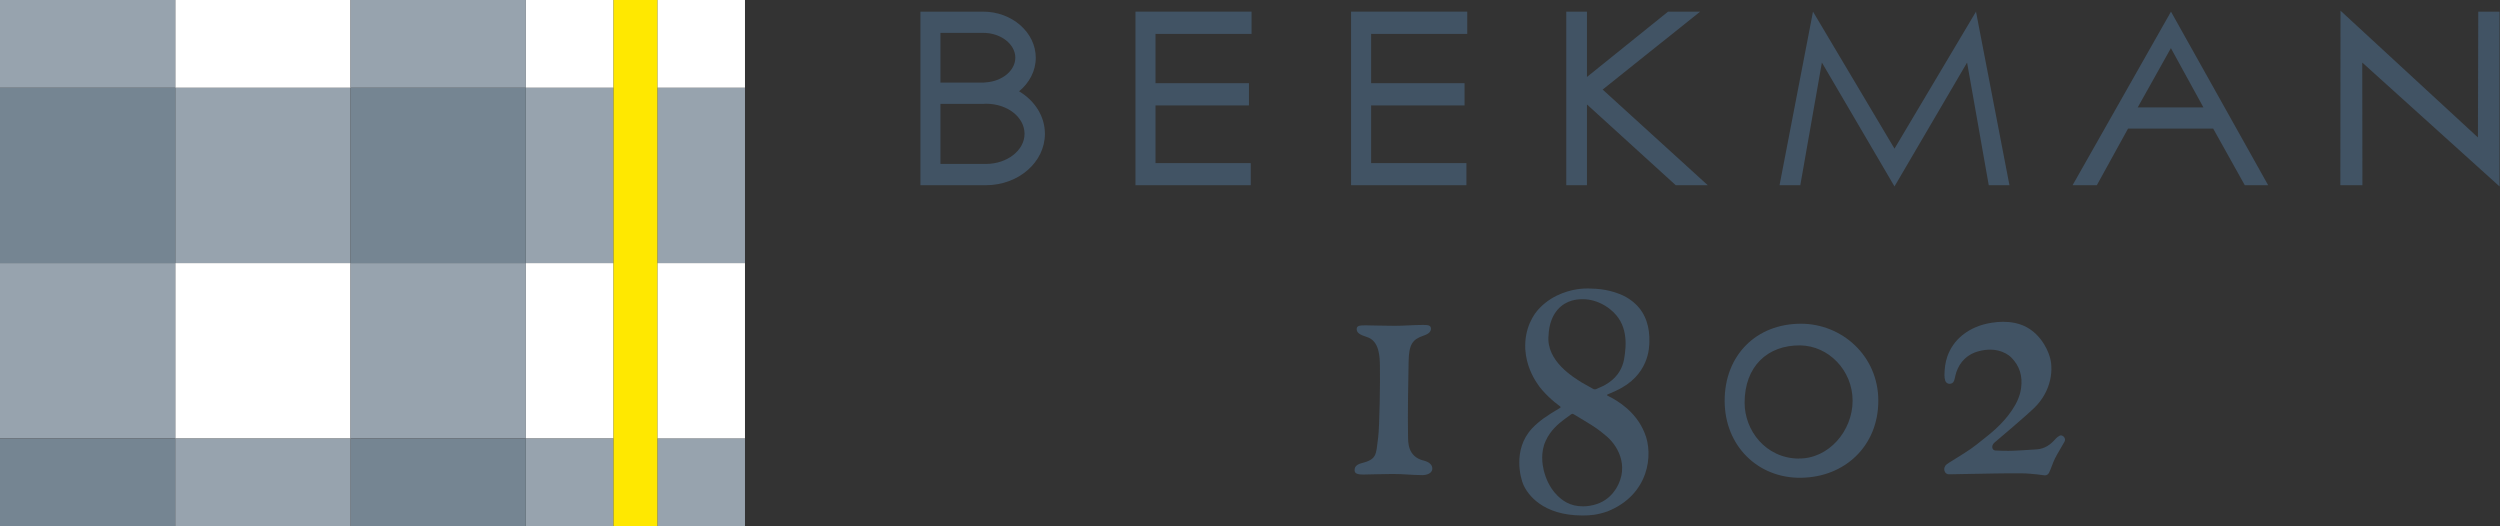
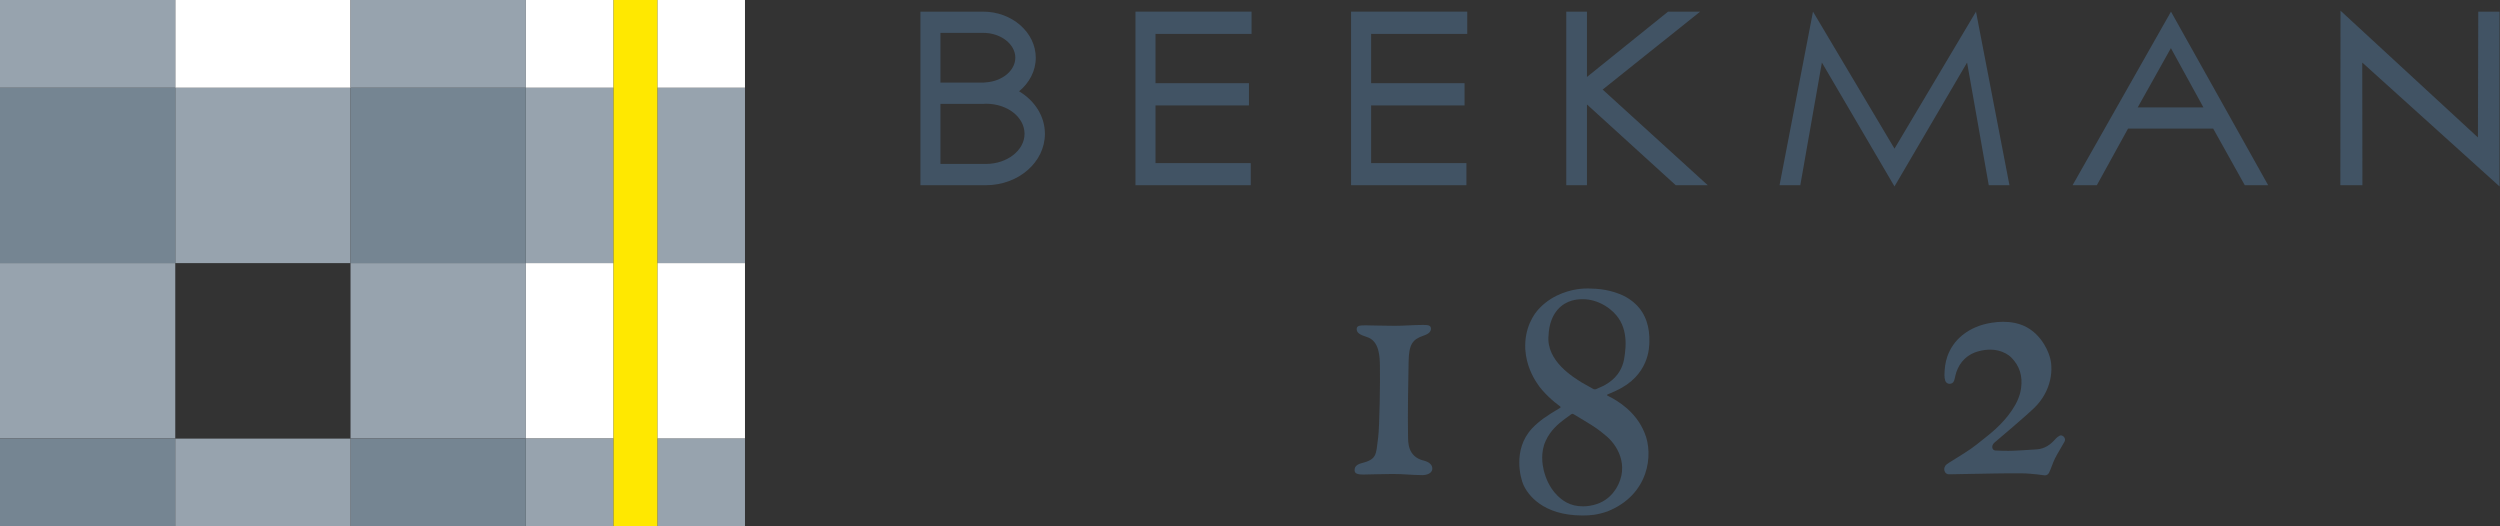
<svg xmlns="http://www.w3.org/2000/svg" width="114" height="24" viewBox="0 0 114 24" fill="none">
  <rect x="0" y="0" width="114" height="24" fill="#333333" stroke="none" />
  <g clip-path="url(#clip0_639_24917)">
    <path d="M93.909 19.872C93.839 19.912 93.773 19.964 93.721 20.026C93.496 20.285 93.231 20.465 92.881 20.491C92.52 20.517 91.79 20.558 91.79 20.554C91.576 20.565 91.115 20.554 90.986 20.543C90.901 20.539 90.85 20.469 90.846 20.384C90.846 20.285 90.905 20.218 90.975 20.159C91.233 19.942 92.49 18.872 92.752 18.61C93.592 17.798 93.637 16.769 93.46 16.241C93.375 15.957 92.962 14.939 91.871 14.725C91.521 14.655 91.17 14.662 90.82 14.717C90.326 14.795 89.876 14.968 89.482 15.286C89.161 15.547 88.933 15.872 88.796 16.263C88.704 16.533 88.671 16.813 88.667 17.097C88.667 17.178 88.675 17.263 88.697 17.341C88.722 17.44 88.804 17.499 88.892 17.503C88.995 17.503 89.073 17.459 89.11 17.352C89.132 17.289 89.143 17.223 89.157 17.16C89.268 16.658 89.574 16.252 90.061 16.068C90.897 15.776 91.465 16.06 91.709 16.296C92.099 16.684 92.236 17.156 92.162 17.695C92.114 18.064 91.956 18.392 91.749 18.702C91.532 19.027 91.266 19.318 90.979 19.58C90.721 19.816 90.415 20.041 90.145 20.263C89.784 20.55 89.408 20.761 89.047 20.993C88.914 21.078 88.885 21.089 88.759 21.181C88.682 21.24 88.627 21.373 88.678 21.495C88.712 21.58 88.778 21.628 88.877 21.628C88.955 21.628 90.326 21.602 90.938 21.591C91.355 21.584 91.771 21.58 92.188 21.584C92.42 21.584 92.649 21.609 92.881 21.631C92.999 21.642 93.117 21.665 93.235 21.676C93.323 21.683 93.39 21.639 93.434 21.561C93.46 21.513 93.482 21.465 93.5 21.414C93.585 21.178 93.677 20.945 93.802 20.727C93.92 20.532 94.031 20.333 94.145 20.134C94.182 20.067 94.167 19.982 94.116 19.923C94.057 19.86 93.976 19.831 93.906 19.872H93.909Z" fill="#415364" />
-     <path d="M82.124 14.762C80.07 14.762 78.644 16.215 78.644 18.274C78.644 20.333 80.162 21.812 82.124 21.786C84.129 21.761 85.651 20.333 85.651 18.274C85.651 16.215 83.981 14.762 82.124 14.762ZM82.017 20.912C80.498 20.89 79.554 19.617 79.554 18.363C79.554 16.717 80.59 15.732 82.094 15.75C83.381 15.769 84.479 16.887 84.479 18.274C84.479 19.661 83.373 20.93 82.017 20.908V20.912Z" fill="#415364" />
    <path d="M73.302 17.99C73.302 17.99 73.567 17.872 73.689 17.817C75.211 17.123 75.208 15.82 75.211 15.581C75.219 15.263 75.186 14.954 75.082 14.651C74.979 14.348 74.813 14.079 74.573 13.858C74.312 13.611 73.999 13.444 73.652 13.334C73.364 13.242 73.07 13.186 72.767 13.168C72.531 13.153 72.299 13.146 72.067 13.171C71.687 13.208 70.847 13.382 70.213 14.042C69.936 14.315 69.505 14.961 69.553 15.928C69.6 16.665 69.91 17.204 70.072 17.448C70.341 17.887 70.865 18.333 71.108 18.506C71.186 18.562 71.186 18.573 71.105 18.621C70.865 18.761 70.625 18.909 70.397 19.071C70.201 19.215 70.017 19.366 69.855 19.543C68.959 20.51 69.346 21.842 69.468 22.107C69.659 22.539 70.338 23.509 72.17 23.506C72.505 23.506 72.83 23.483 73.298 23.321C75.197 22.565 75.41 20.724 74.994 19.742C74.61 18.783 73.788 18.278 73.302 18.042C73.272 18.023 73.272 18.005 73.302 17.986V17.99ZM73.685 22.292C73.482 22.613 73.202 22.849 72.834 22.978C72.612 23.055 72.38 23.089 72.196 23.089C71.89 23.089 71.654 23.03 71.433 22.912C71.138 22.757 70.614 22.336 70.393 21.44C70.334 21.189 70.238 20.632 70.485 20.1C70.699 19.628 71.06 19.329 71.281 19.16C71.396 19.071 71.514 18.986 71.632 18.901C71.691 18.861 71.706 18.861 71.768 18.894C71.971 19.016 72.174 19.141 72.38 19.263C72.664 19.436 72.94 19.617 73.187 19.835C73.704 20.229 74.352 21.207 73.689 22.292H73.685ZM73.106 17.599C73.007 17.647 72.904 17.687 72.804 17.735C72.749 17.761 72.693 17.761 72.638 17.728C72.465 17.628 72.292 17.536 72.118 17.436C71.783 17.219 70.493 16.474 70.614 15.289C70.625 15.042 70.666 14.802 70.758 14.57C71.053 13.836 71.647 13.692 71.912 13.659C72.262 13.614 72.598 13.662 72.922 13.802C73.11 13.883 73.283 13.987 73.438 14.116C74.231 14.754 74.183 15.68 74.054 16.407C73.903 17.13 73.412 17.436 73.103 17.602L73.106 17.599Z" fill="#415364" />
    <path d="M64.897 20.997C64.17 20.809 64.215 20.119 64.207 19.916C64.185 19.134 64.218 17.09 64.233 16.477C64.248 15.695 64.414 15.481 64.897 15.311C65.155 15.226 65.251 15.123 65.251 14.987C65.251 14.832 65.121 14.817 64.897 14.817C64.447 14.817 64.041 14.857 63.592 14.857C62.994 14.857 62.574 14.835 62.268 14.835C62.01 14.835 61.877 14.85 61.866 14.99C61.852 15.16 61.995 15.263 62.316 15.363C62.913 15.533 62.917 16.3 62.924 16.68C62.939 17.366 62.91 19.455 62.843 19.956C62.74 20.753 62.799 20.942 62.058 21.13C61.815 21.196 61.77 21.336 61.77 21.421C61.77 21.558 61.815 21.639 62.169 21.639C62.46 21.639 62.991 21.613 63.522 21.613C64.019 21.613 64.384 21.665 64.867 21.665C65.029 21.665 65.313 21.602 65.313 21.366C65.313 21.229 65.228 21.078 64.889 20.993L64.897 20.997Z" fill="#415364" />
    <path d="M113.978 0.531H113.009L112.994 6.268L106.727 0.487L106.72 8.445H107.726L107.719 2.852L113.978 8.501V0.531Z" fill="#415364" />
    <path d="M94.51 8.445H95.616L97.039 5.863H100.921L102.362 8.445H103.428L98.997 0.531L94.51 8.445ZM97.481 4.896L98.993 2.195L100.475 4.896H97.481Z" fill="#415364" />
    <path d="M90.687 8.445H91.631L90.105 0.531L86.389 6.778L82.673 0.531L81.147 8.445H82.094L83.078 2.852L86.389 8.501L89.699 2.852L90.687 8.445Z" fill="#415364" />
    <path d="M77.527 0.531H76.063L72.366 3.509V0.531H71.422V8.445H72.366V4.763L76.413 8.445H77.873L73.081 4.084L77.527 0.531Z" fill="#415364" />
    <path d="M51.777 8.445H57.034V7.438H52.691V4.807H56.953V3.793H52.691V1.546H57.071V0.531H51.777V8.445Z" fill="#415364" />
    <path d="M61.608 8.445H66.869V7.438H62.523V4.807H66.784V3.793H62.523V1.546H66.906V0.531H61.608V8.445Z" fill="#415364" />
    <path d="M46.468 4.165C46.936 3.782 47.231 3.239 47.231 2.634C47.231 1.48 46.151 0.531 44.831 0.531H41.971V8.445H44.96C46.439 8.445 47.648 7.397 47.648 6.102C47.648 5.298 47.18 4.586 46.472 4.165H46.468ZM42.885 1.498H44.831C45.642 1.498 46.299 2.015 46.299 2.631C46.299 3.21 45.712 3.704 44.96 3.756C44.916 3.756 44.876 3.767 44.831 3.767H42.885V1.502V1.498ZM44.96 7.475H42.885V4.737H44.831C44.876 4.737 44.916 4.734 44.96 4.73C45.945 4.73 46.719 5.346 46.719 6.102C46.719 6.859 45.923 7.475 44.96 7.475Z" fill="#415364" />
    <path d="M33.971 3.999H29.975V11.998H33.971V3.999Z" fill="#97A3AE" />
    <path d="M15.984 3.999H7.992V11.998H15.984V3.999Z" fill="#97A3AE" />
    <path d="M23.977 3.999H15.984V11.998H23.977V3.999Z" fill="#758592" />
    <path d="M15.984 0H7.992V3.999H15.984V0Z" fill="white" />
    <path d="M23.977 0H15.984V3.999H23.977V0Z" fill="#97A3AE" />
    <path d="M33.971 0H29.975V3.999H33.971V0Z" fill="white" />
-     <path d="M15.984 11.998H7.992V19.997H15.984V11.998Z" fill="white" />
    <path d="M23.977 11.998H15.984V19.997H23.977V11.998Z" fill="#97A3AE" />
    <path d="M29.975 20.001H33.971V15.998V11.998H29.975V20.001Z" fill="white" />
    <path d="M33.971 20.001H29.975V24H33.971V20.001Z" fill="#97A3AE" />
    <path d="M23.977 20.001H15.984V24H23.977V20.001Z" fill="#758592" />
    <path d="M7.992 3.999H0V11.998H7.992V3.999Z" fill="#758592" />
    <path d="M7.992 0H0V3.999H7.992V0Z" fill="#97A3AE" />
    <path d="M7.992 11.998H0V19.997H7.992V11.998Z" fill="#97A3AE" />
    <path d="M7.992 20.001H0V24H7.992V20.001Z" fill="#758592" />
    <path d="M15.984 20.001H7.992V24H15.984V20.001Z" fill="#97A3AE" />
    <path d="M27.977 3.999H23.98V11.998H27.977V3.999Z" fill="#97A3AE" />
    <path d="M27.977 0H23.98V3.999H27.977V0Z" fill="white" />
    <path d="M27.977 11.998H23.98V19.997H27.977V11.998Z" fill="white" />
    <path d="M27.977 20.001H23.98V24H27.977V20.001Z" fill="#97A3AE" />
    <path d="M27.977 0V3.999V11.998V20.001V24H29.975V20.001V11.998V3.999V0H27.977Z" fill="#FFE800" />
  </g>
  <defs>
    <clipPath id="clip0_639_24917">
      <rect width="114" height="24" fill="white" />
    </clipPath>
  </defs>
</svg>